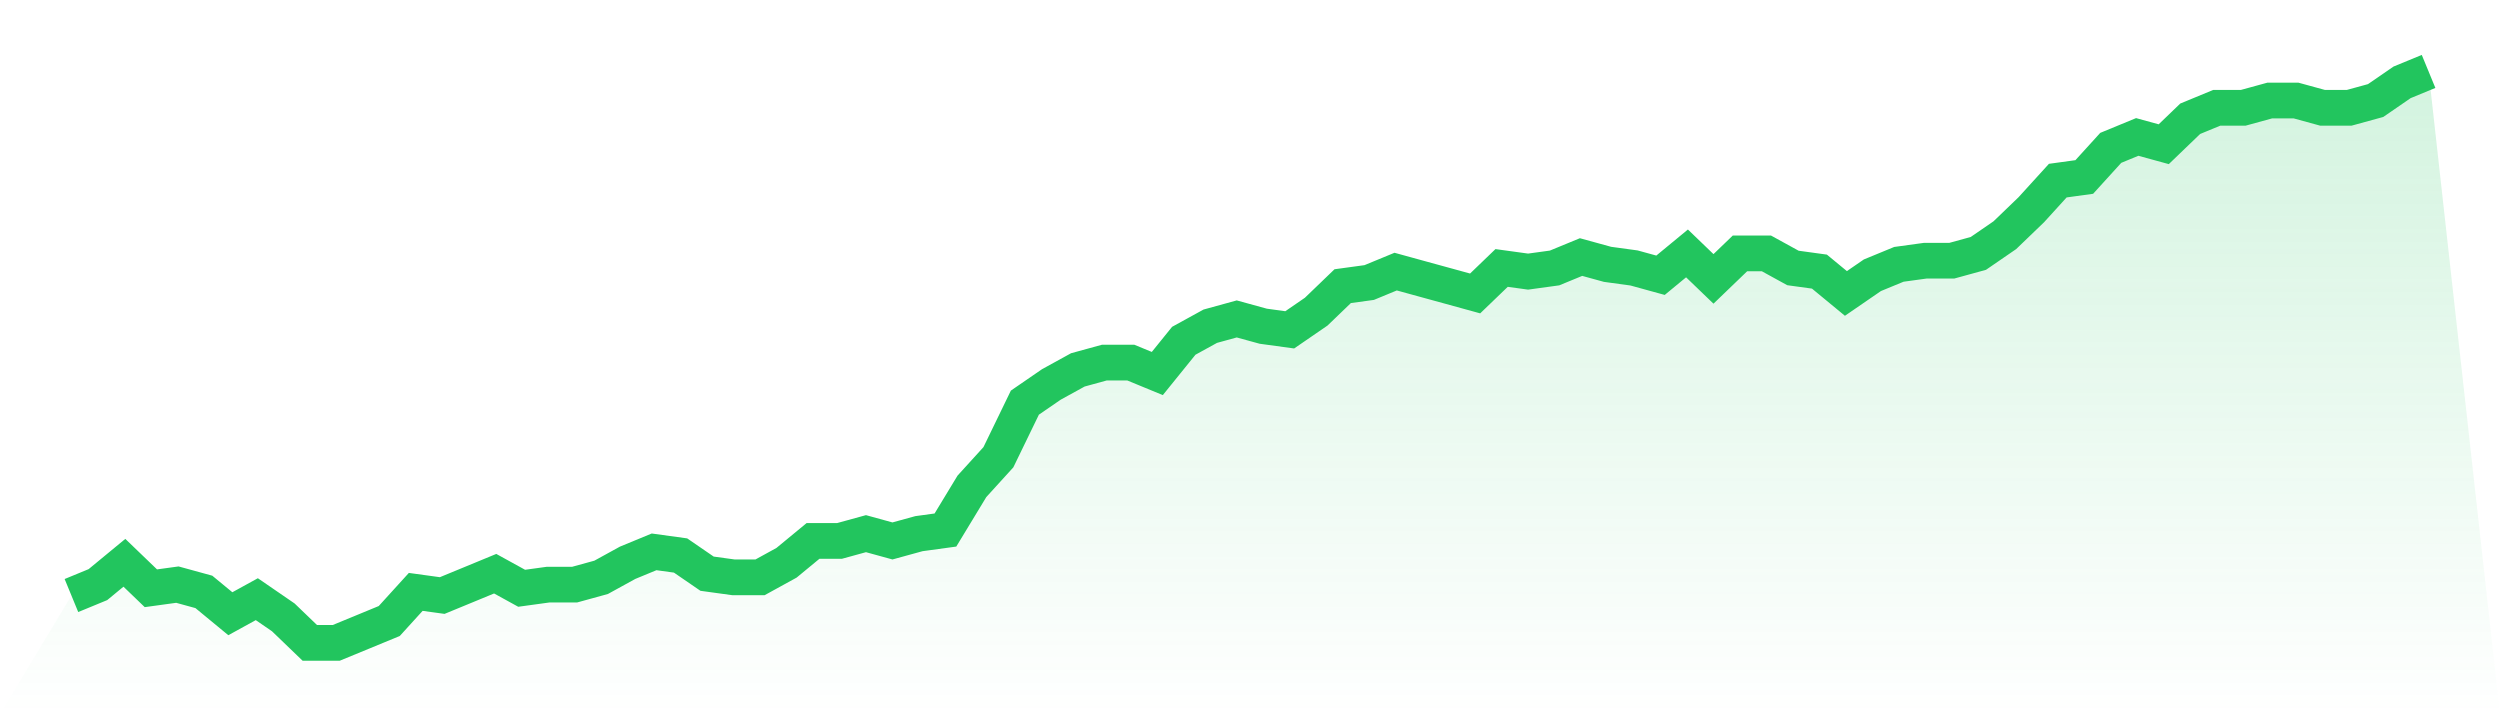
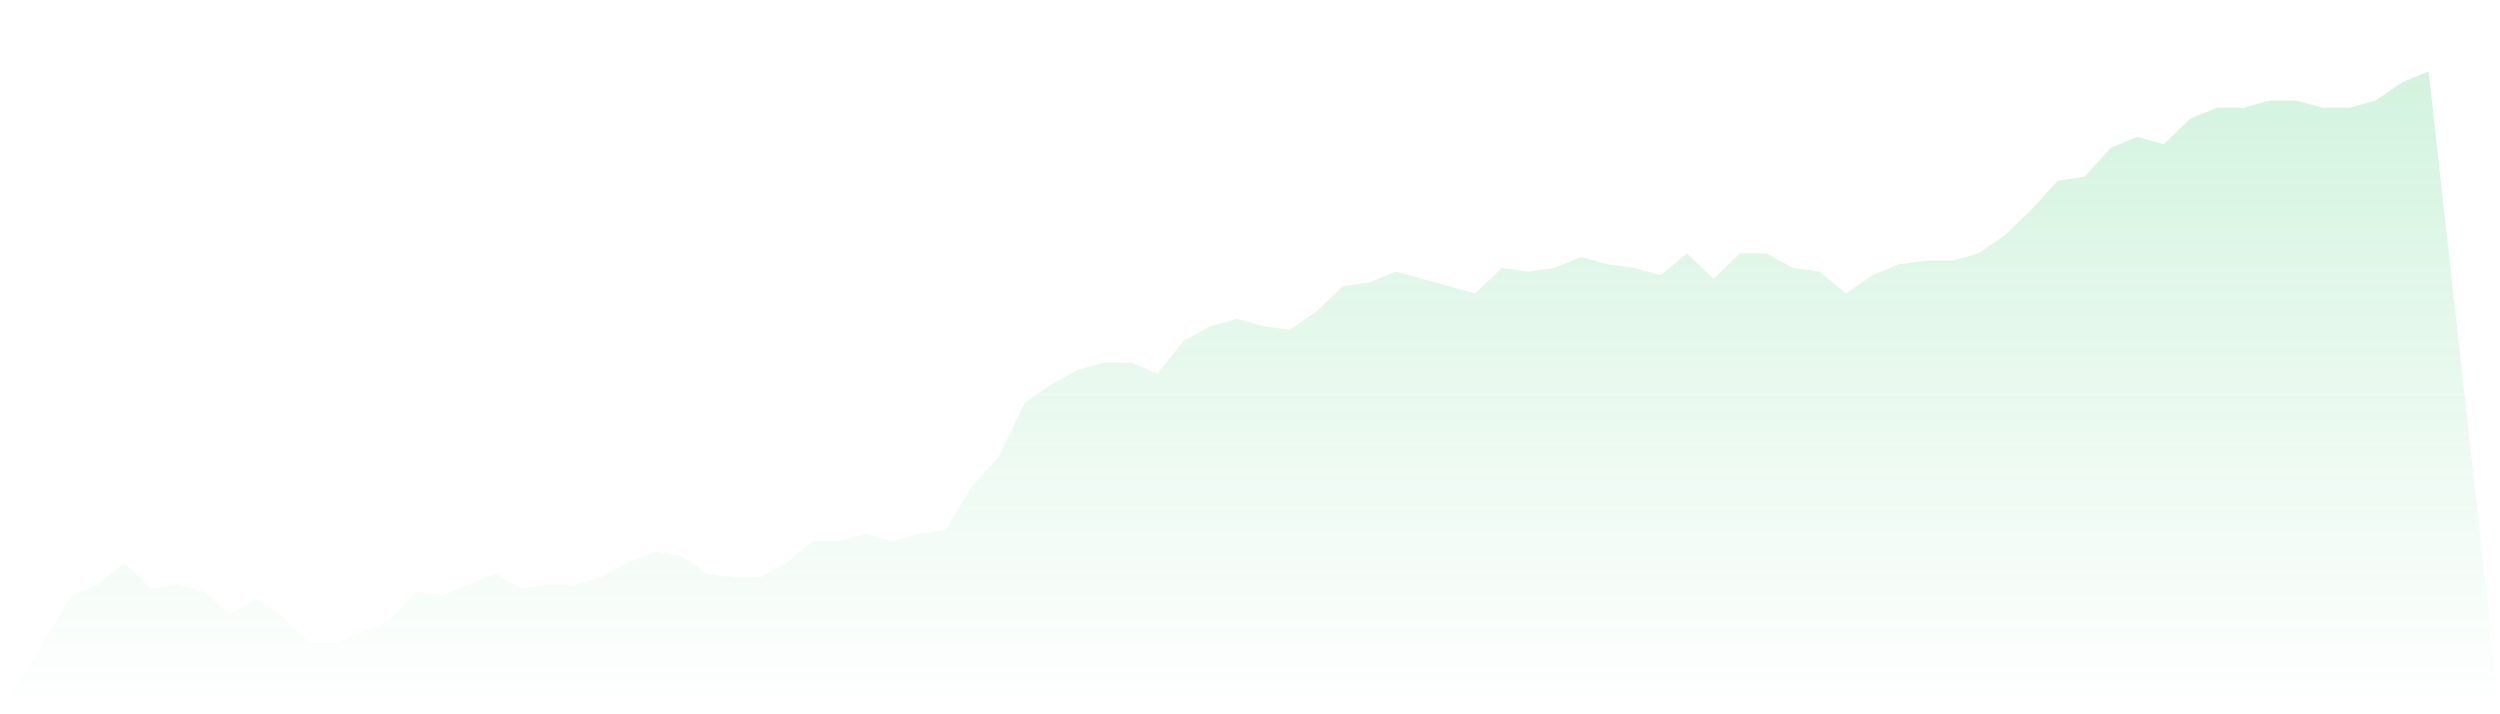
<svg xmlns="http://www.w3.org/2000/svg" viewBox="0 0 140 40">
  <defs>
    <linearGradient id="gradient" x1="0" x2="0" y1="0" y2="1">
      <stop offset="0%" stop-color="#22c55e" stop-opacity="0.2" />
      <stop offset="100%" stop-color="#22c55e" stop-opacity="0" />
    </linearGradient>
  </defs>
  <path d="M4,33.35 L4,33.35 L5.483,32.739 L6.966,31.516 L8.449,32.943 L9.933,32.739 L11.416,33.146 L12.899,34.369 L14.382,33.554 L15.865,34.573 L17.348,36 L18.831,36 L20.315,35.389 L21.798,34.777 L23.281,33.146 L24.764,33.35 L26.247,32.739 L27.73,32.127 L29.213,32.943 L30.697,32.739 L32.18,32.739 L33.663,32.331 L35.146,31.516 L36.629,30.904 L38.112,31.108 L39.596,32.127 L41.079,32.331 L42.562,32.331 L44.045,31.516 L45.528,30.293 L47.011,30.293 L48.494,29.885 L49.978,30.293 L51.461,29.885 L52.944,29.682 L54.427,27.236 L55.91,25.605 L57.393,22.548 L58.876,21.529 L60.36,20.713 L61.843,20.306 L63.326,20.306 L64.809,20.917 L66.292,19.083 L67.775,18.268 L69.258,17.86 L70.742,18.268 L72.225,18.471 L73.708,17.452 L75.191,16.025 L76.674,15.822 L78.157,15.21 L79.64,15.618 L81.124,16.025 L82.607,16.433 L84.09,15.006 L85.573,15.21 L87.056,15.006 L88.539,14.395 L90.022,14.803 L91.506,15.006 L92.989,15.414 L94.472,14.191 L95.955,15.618 L97.438,14.191 L98.921,14.191 L100.404,15.006 L101.888,15.21 L103.371,16.433 L104.854,15.414 L106.337,14.803 L107.82,14.599 L109.303,14.599 L110.787,14.191 L112.27,13.172 L113.753,11.745 L115.236,10.115 L116.719,9.911 L118.202,8.28 L119.685,7.669 L121.169,8.076 L122.652,6.65 L124.135,6.038 L125.618,6.038 L127.101,5.631 L128.584,5.631 L130.067,6.038 L131.551,6.038 L133.034,5.631 L134.517,4.611 L136,4 L140,40 L0,40 z" fill="url(#gradient)" />
-   <path d="M4,33.35 L4,33.35 L5.483,32.739 L6.966,31.516 L8.449,32.943 L9.933,32.739 L11.416,33.146 L12.899,34.369 L14.382,33.554 L15.865,34.573 L17.348,36 L18.831,36 L20.315,35.389 L21.798,34.777 L23.281,33.146 L24.764,33.35 L26.247,32.739 L27.73,32.127 L29.213,32.943 L30.697,32.739 L32.18,32.739 L33.663,32.331 L35.146,31.516 L36.629,30.904 L38.112,31.108 L39.596,32.127 L41.079,32.331 L42.562,32.331 L44.045,31.516 L45.528,30.293 L47.011,30.293 L48.494,29.885 L49.978,30.293 L51.461,29.885 L52.944,29.682 L54.427,27.236 L55.91,25.605 L57.393,22.548 L58.876,21.529 L60.36,20.713 L61.843,20.306 L63.326,20.306 L64.809,20.917 L66.292,19.083 L67.775,18.268 L69.258,17.86 L70.742,18.268 L72.225,18.471 L73.708,17.452 L75.191,16.025 L76.674,15.822 L78.157,15.21 L79.64,15.618 L81.124,16.025 L82.607,16.433 L84.09,15.006 L85.573,15.21 L87.056,15.006 L88.539,14.395 L90.022,14.803 L91.506,15.006 L92.989,15.414 L94.472,14.191 L95.955,15.618 L97.438,14.191 L98.921,14.191 L100.404,15.006 L101.888,15.21 L103.371,16.433 L104.854,15.414 L106.337,14.803 L107.82,14.599 L109.303,14.599 L110.787,14.191 L112.27,13.172 L113.753,11.745 L115.236,10.115 L116.719,9.911 L118.202,8.28 L119.685,7.669 L121.169,8.076 L122.652,6.65 L124.135,6.038 L125.618,6.038 L127.101,5.631 L128.584,5.631 L130.067,6.038 L131.551,6.038 L133.034,5.631 L134.517,4.611 L136,4" fill="none" stroke="#22c55e" stroke-width="2" />
</svg>